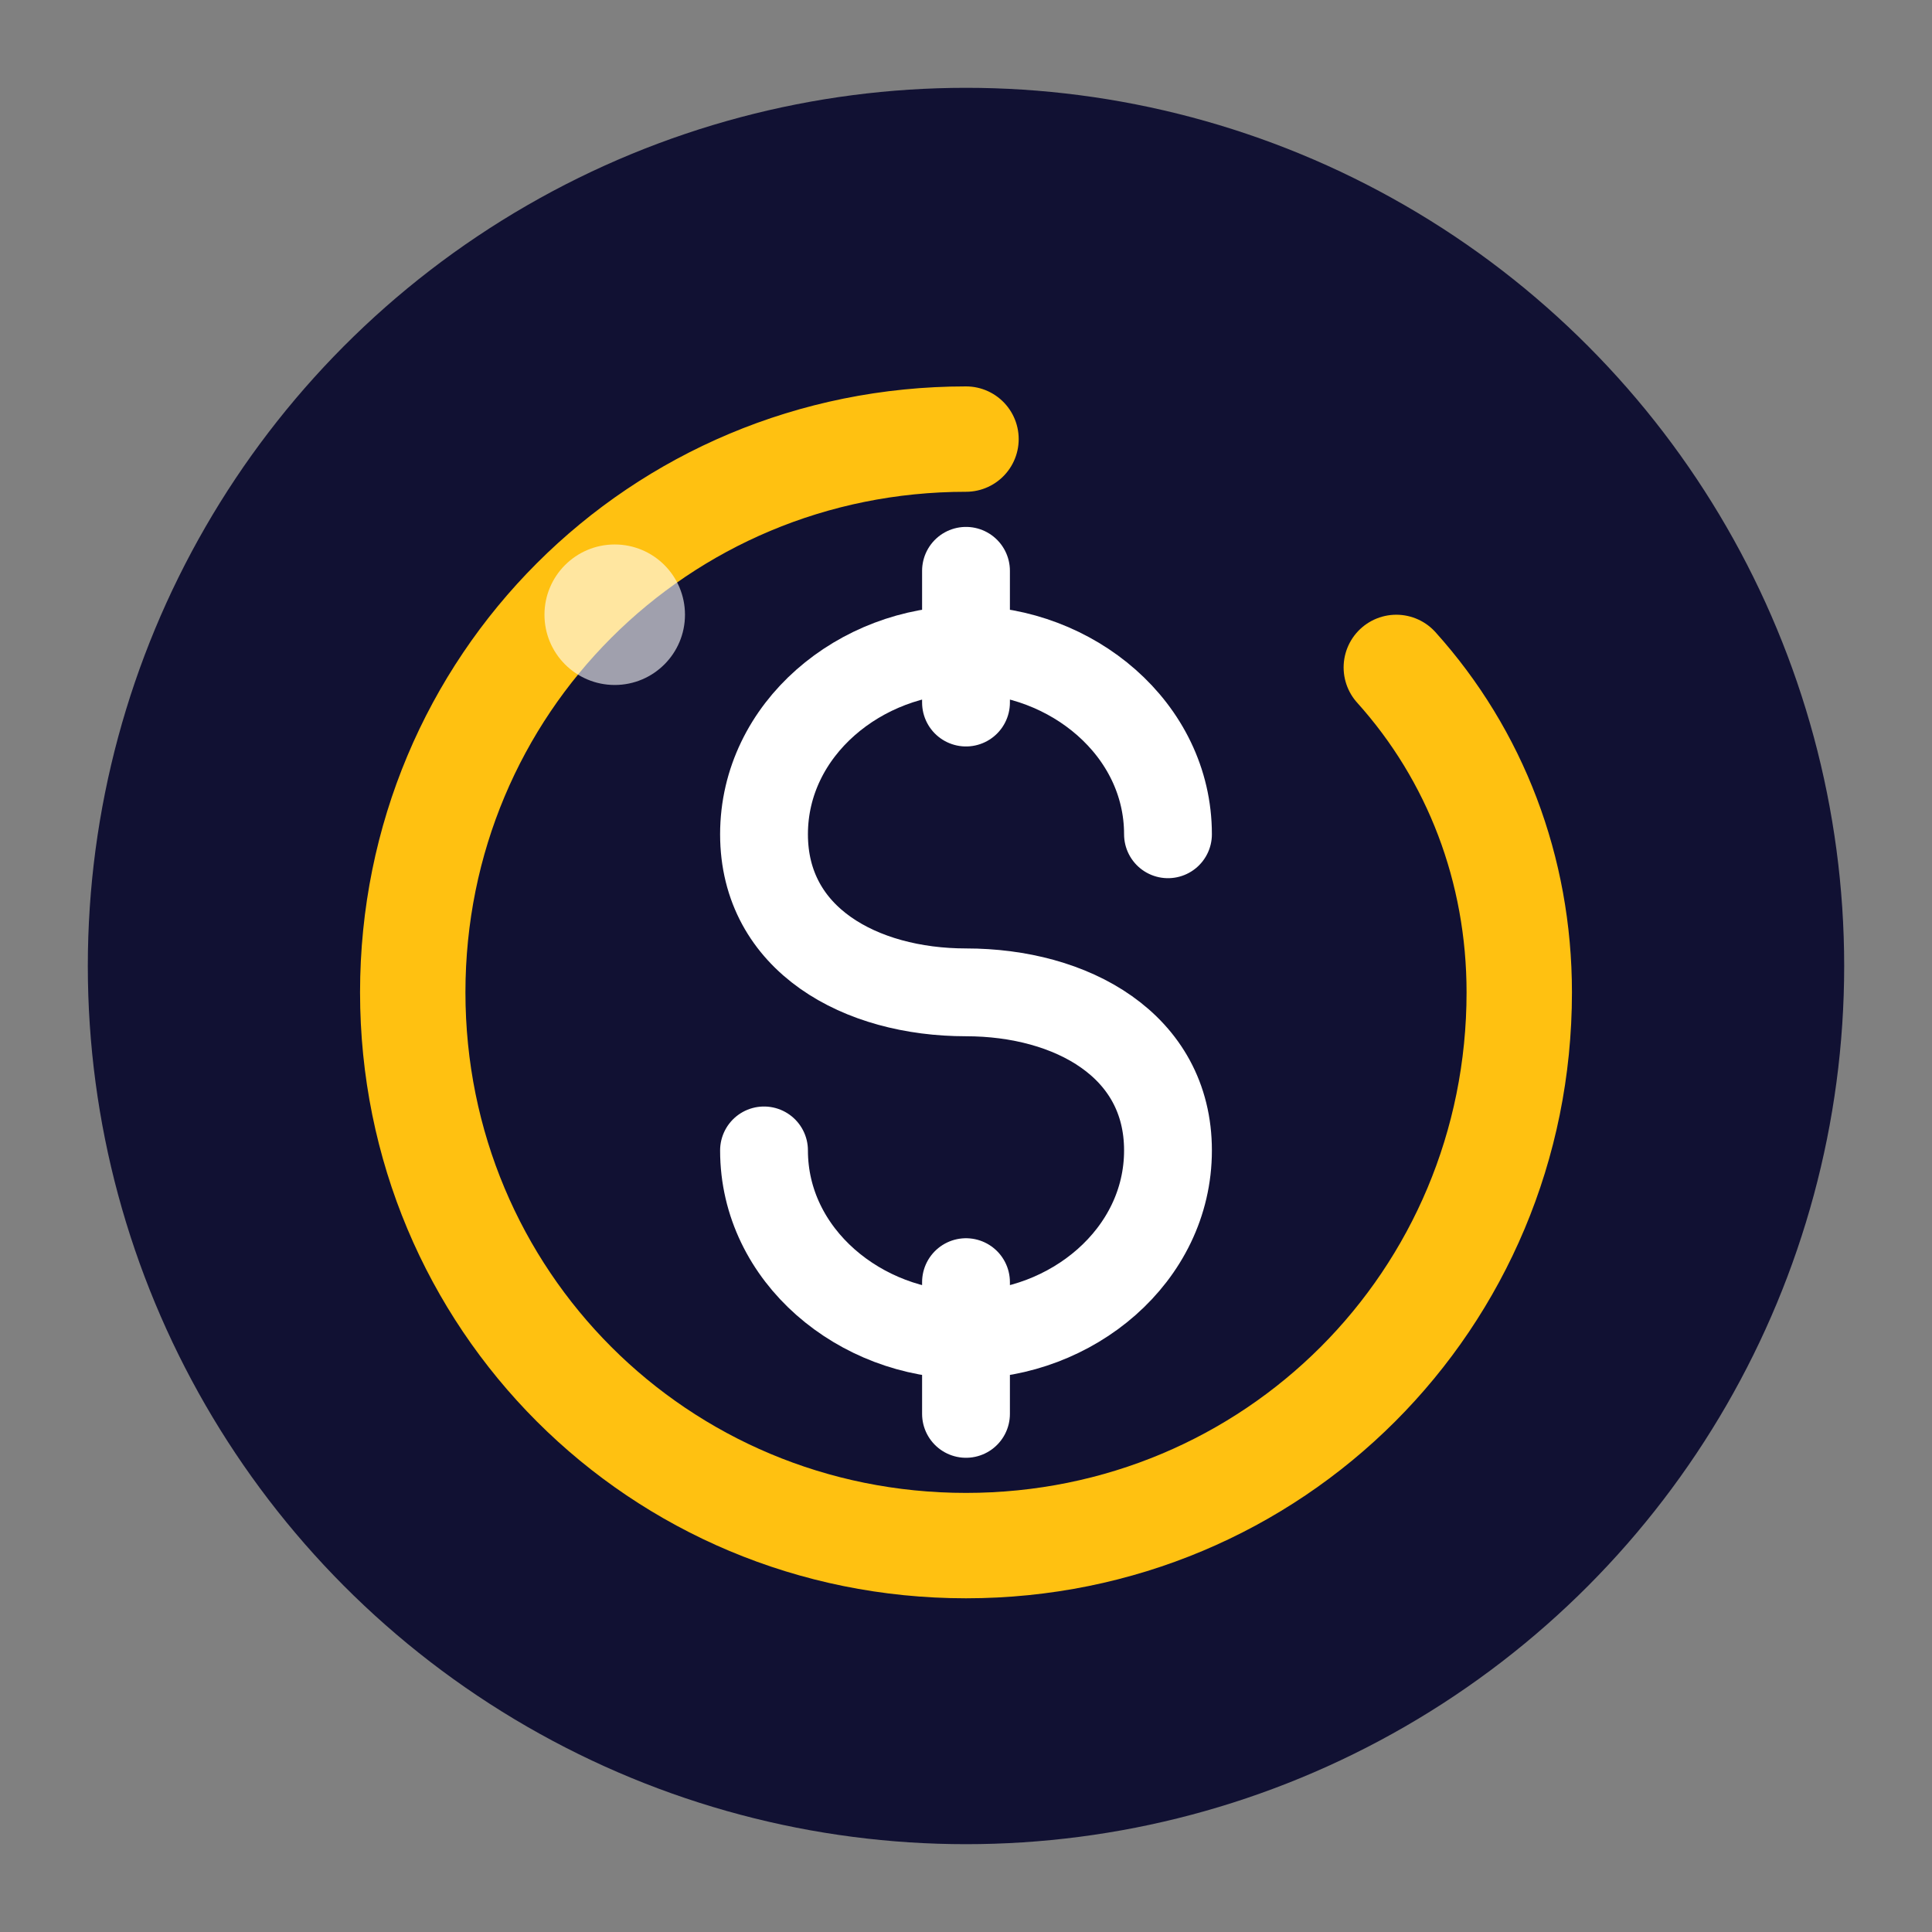
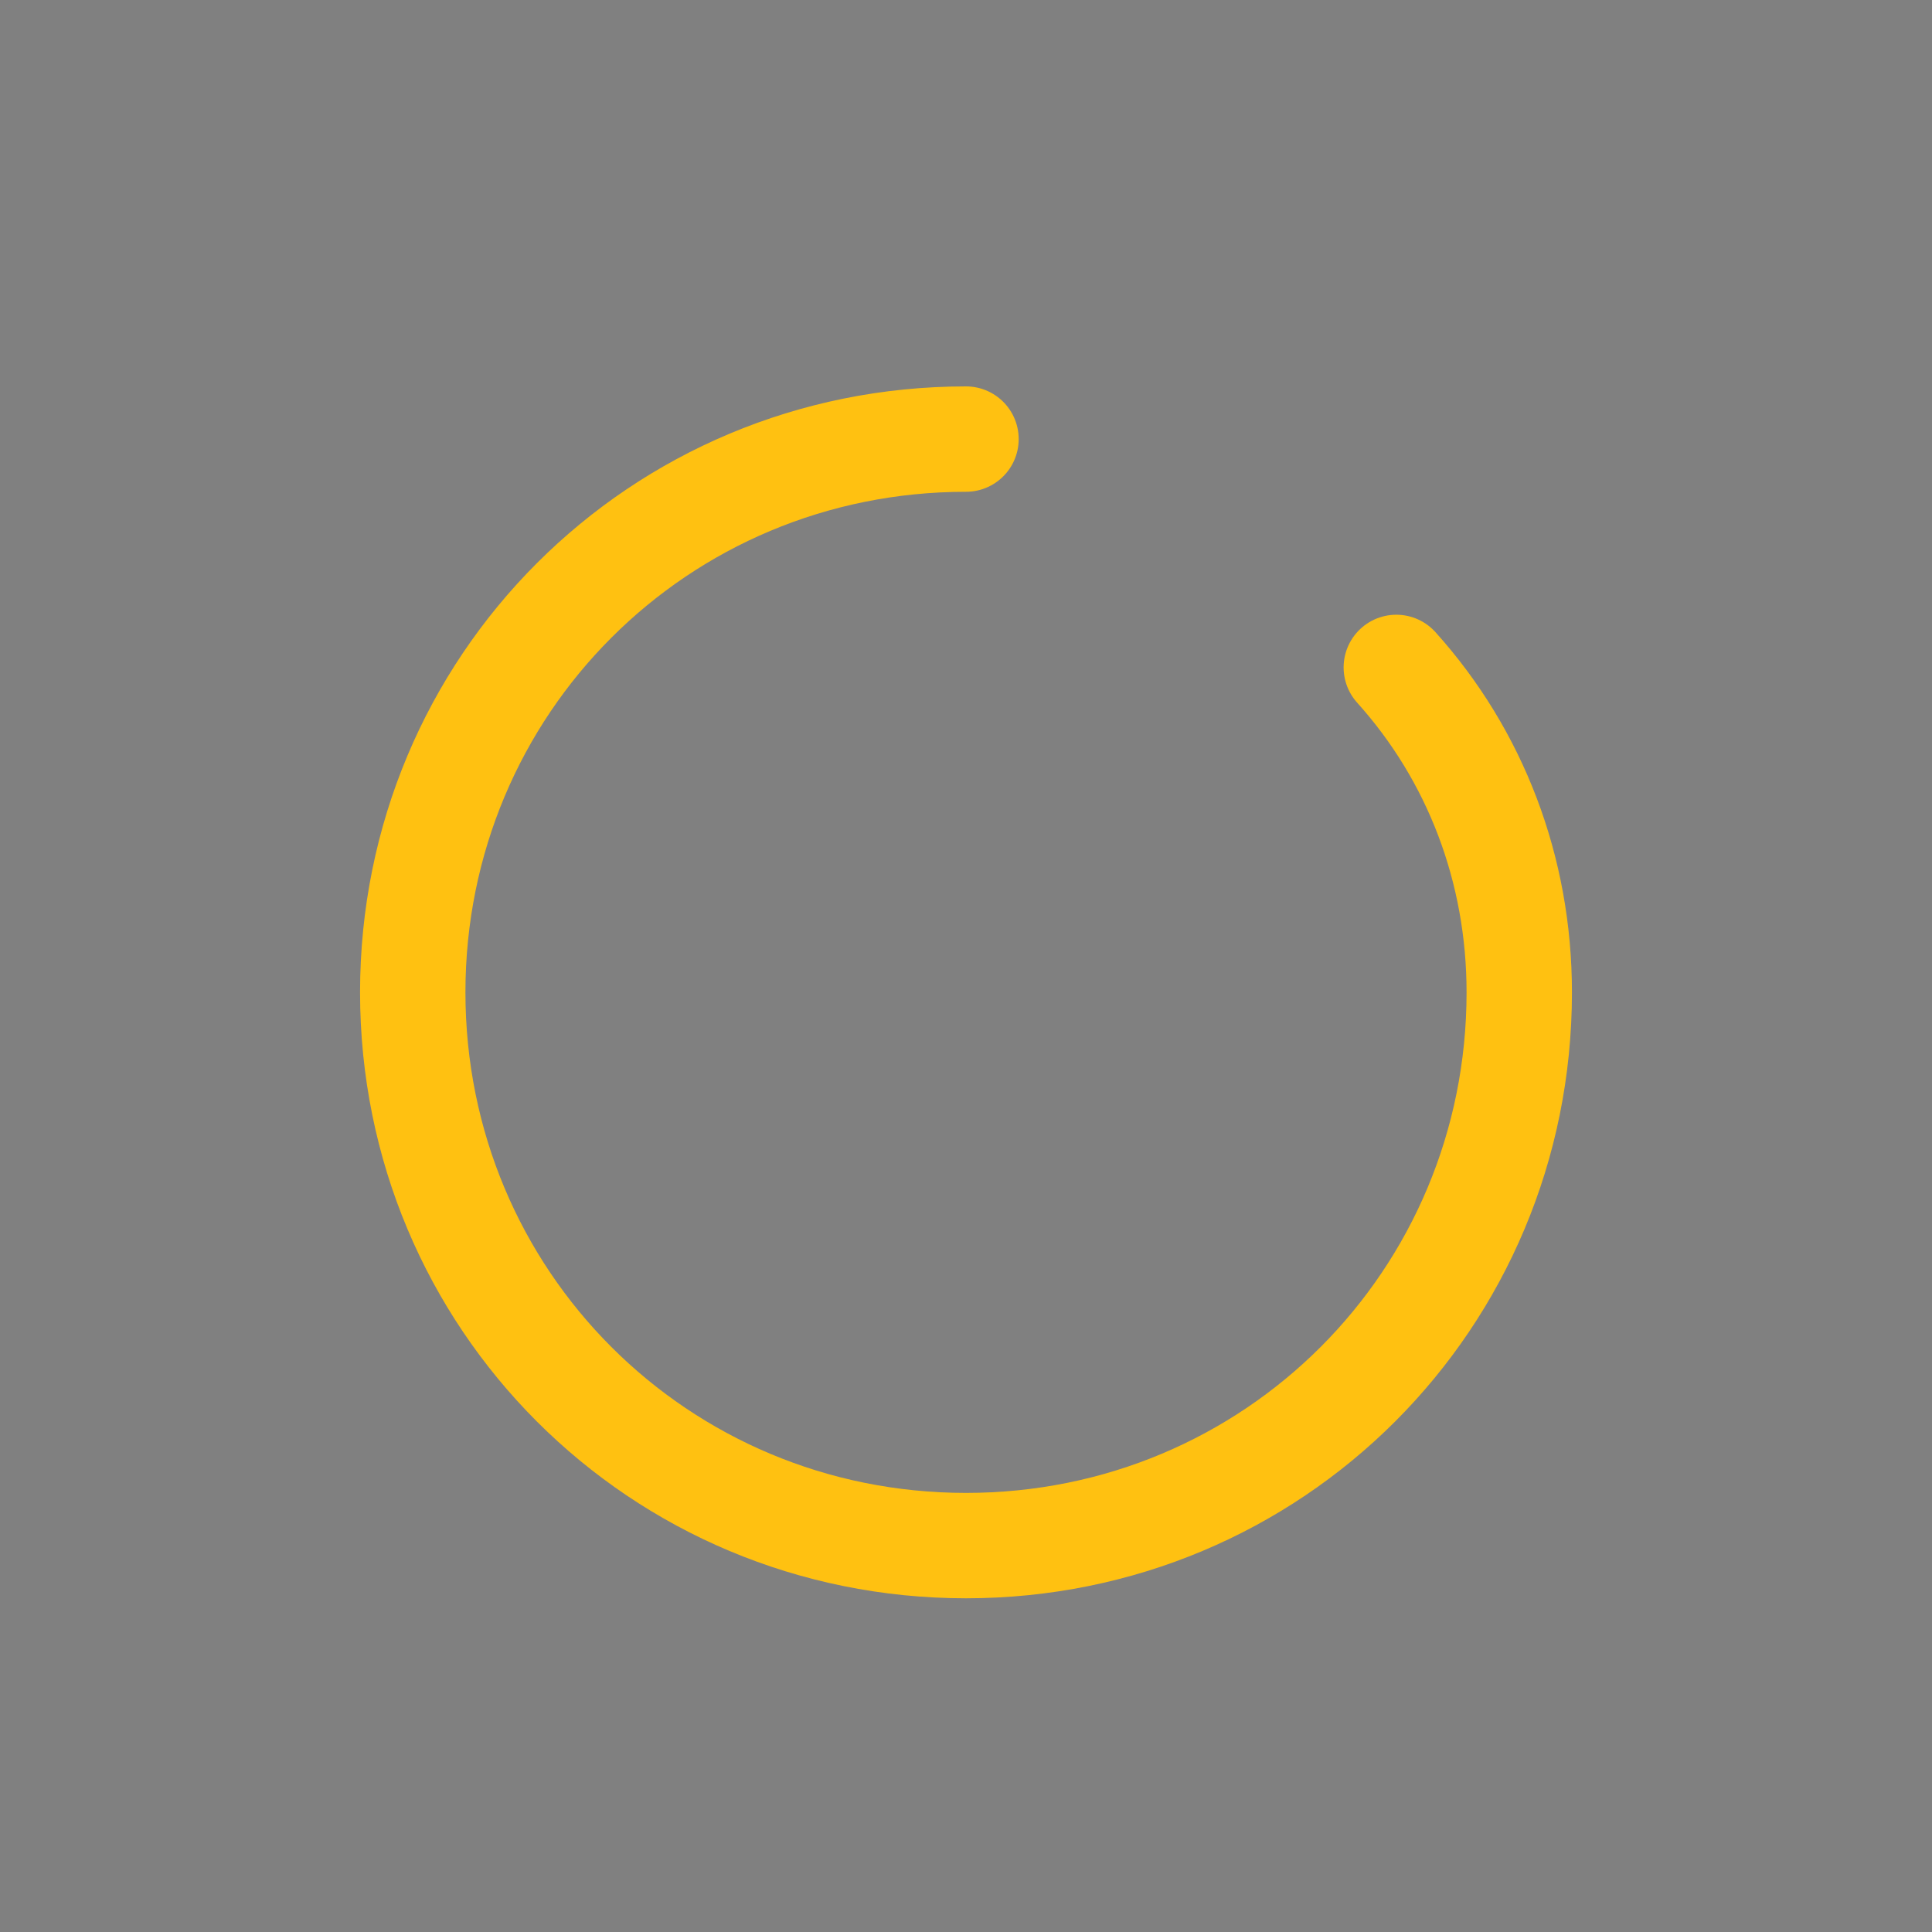
<svg xmlns="http://www.w3.org/2000/svg" width="512" height="512" viewBox="45 45 110 110">
  <rect x="45" y="45" width="110" height="110" fill="#808080" stroke="none" />
-   <circle cx="100" cy="100" r="50" fill="#111133" />
  <path d="M100 70C82.5 70 68.5 84 68.5 101.5C68.5 119 82.5 133 100 133C117.5 133 131.5 119 131.5 101.5C131.5 94.5 129 88 124.5 83" stroke="#ffc111" stroke-width="6" stroke-linecap="round" fill="none" />
-   <path d="M100 77.5V85M100 118V125.5M111.5 92.5C111.5 86.5 106 82 100 82C94 82 88.5 86.5 88.5 92.5C88.5 98.5 94 101.5 100 101.5C106 101.5 111.5 104.5 111.5 110.5C111.5 116.5 106 121 100 121C94 121 88.5 116.5 88.5 110.5" stroke="#ffffff" stroke-width="5" stroke-linecap="round" fill="none" />
-   <circle cx="80" cy="80" r="4" fill="#ffffff" opacity="0.6" />
</svg>